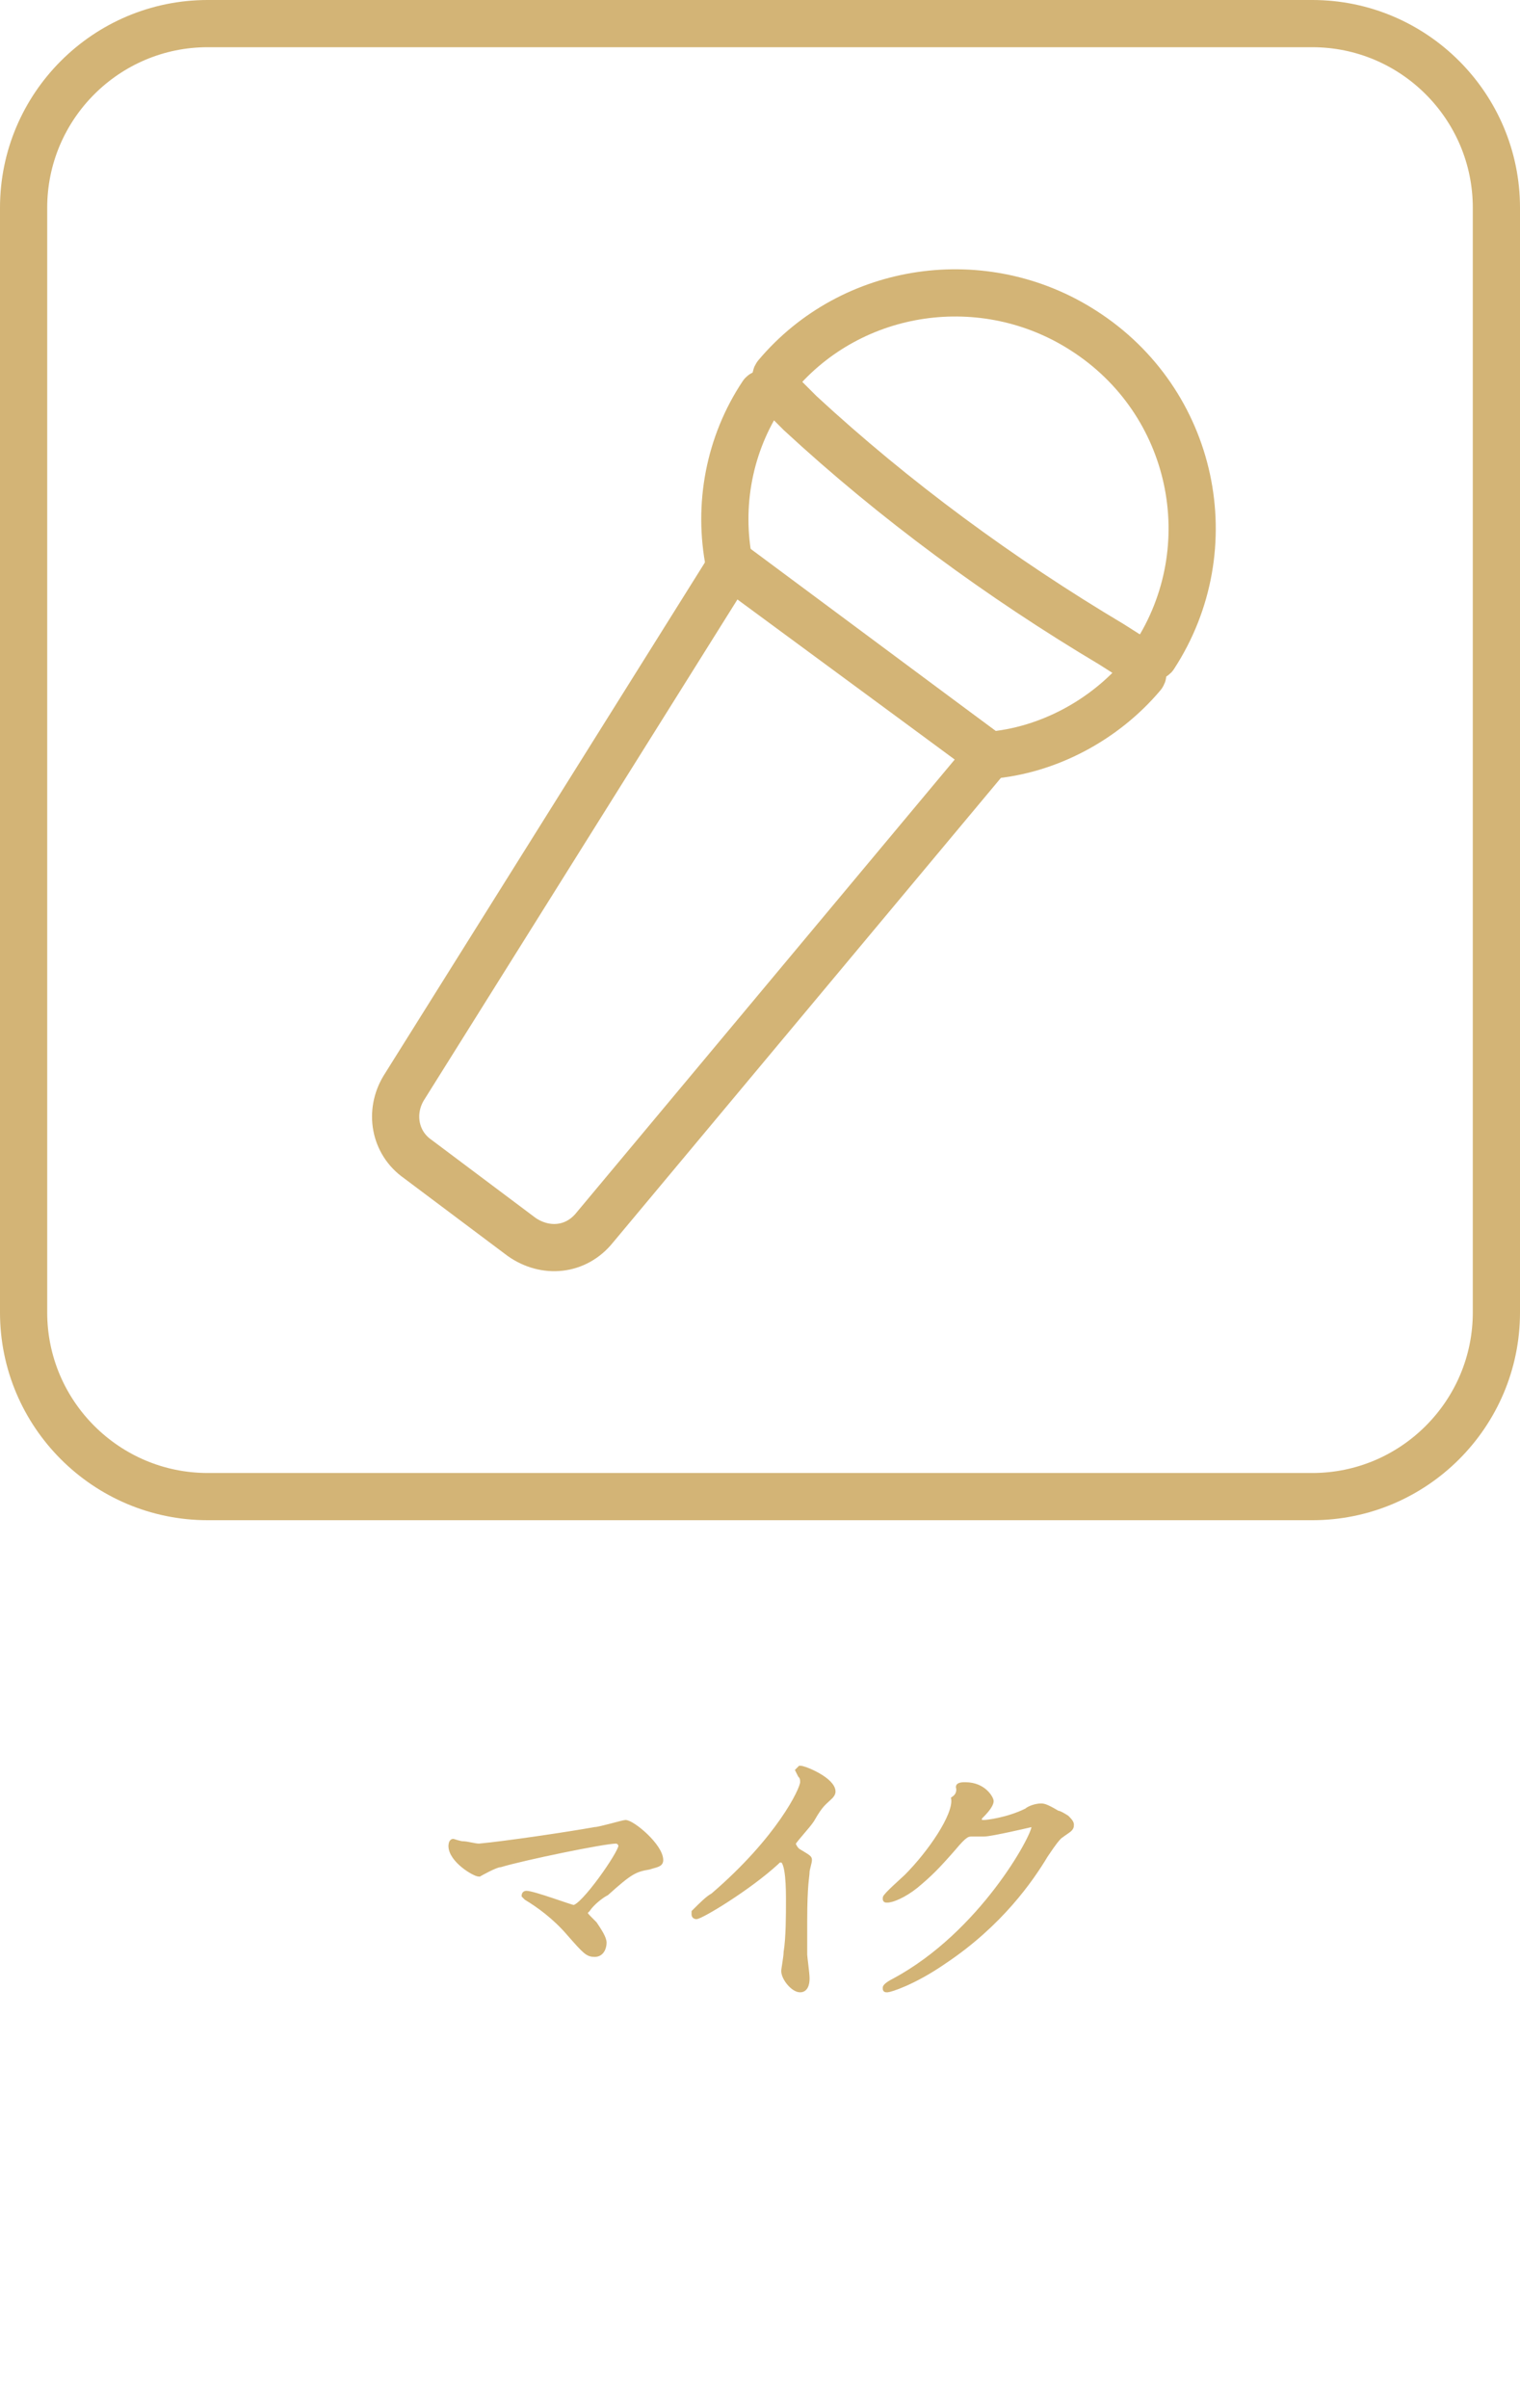
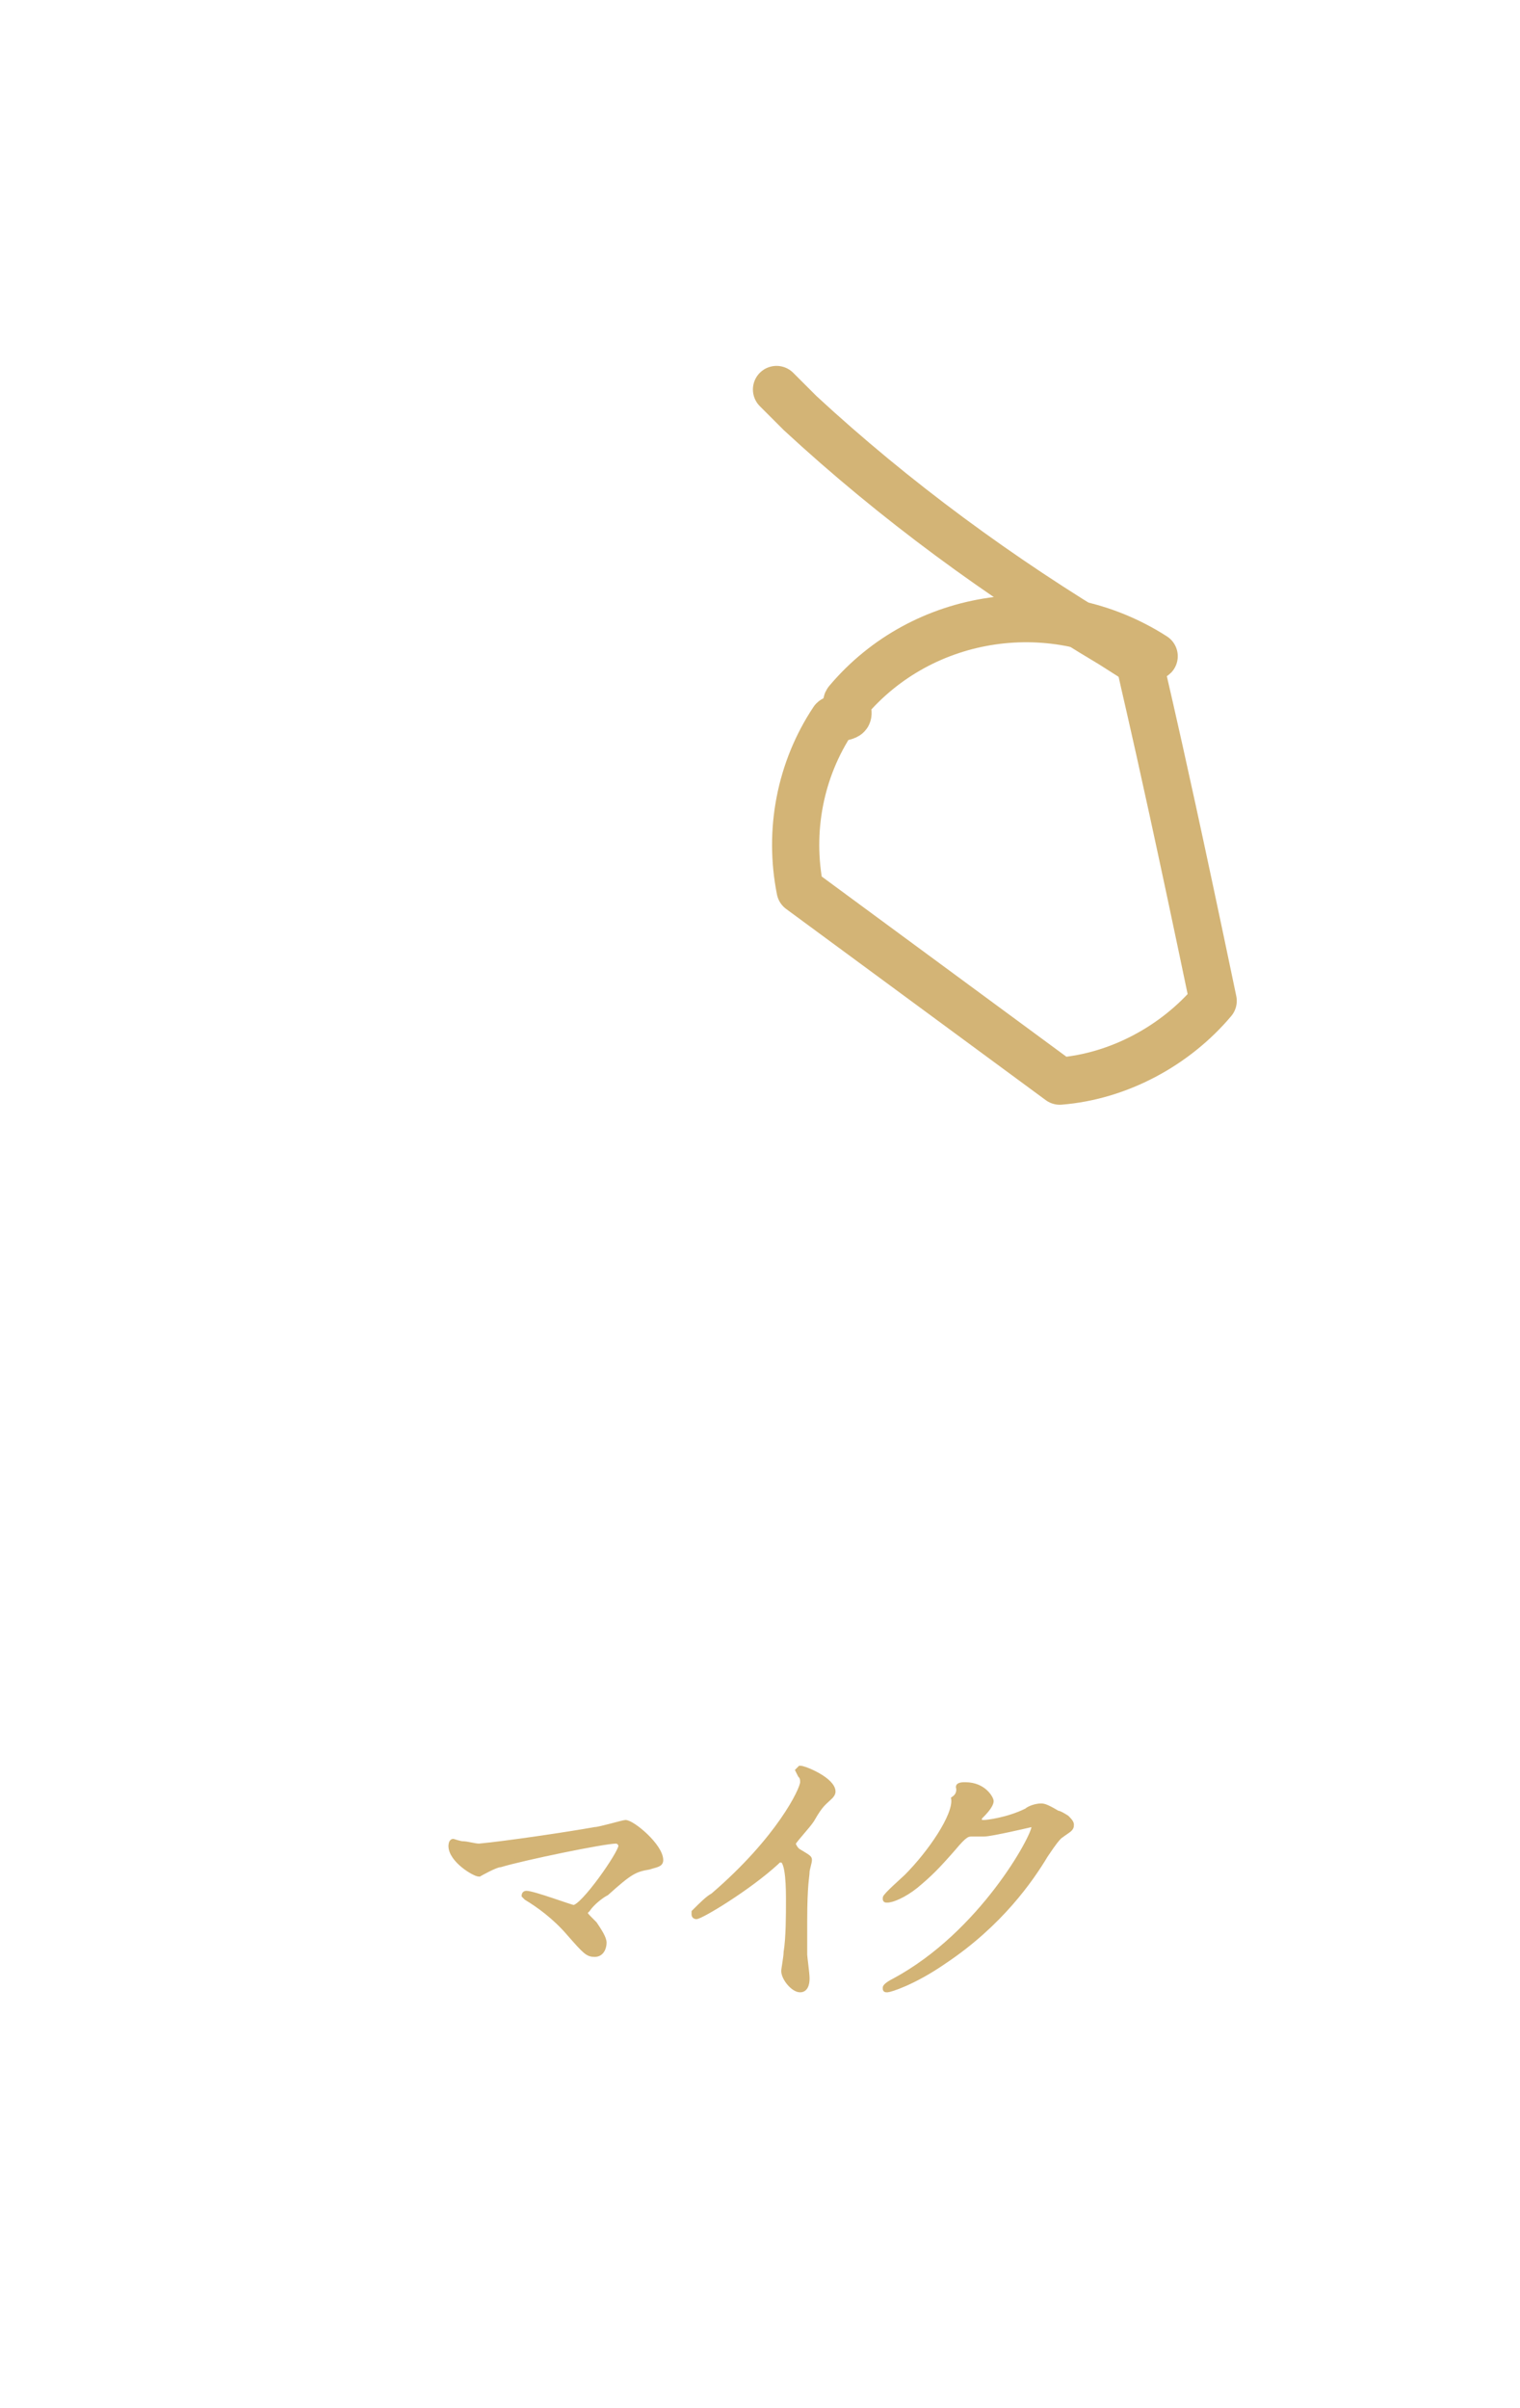
<svg xmlns="http://www.w3.org/2000/svg" version="1.1" id="レイヤー_1" x="0px" y="0px" viewBox="0 0 64.4 102" style="enable-background:new 0 0 64.4 102;" xml:space="preserve">
  <style type="text/css">
	.st0{enable-background:new    ;}
	.st1{fill:#D3B476;}
	.st2{fill:none;stroke:#D3B476;stroke-width:0.2;}
	.st3{fill:none;stroke:#D3B476;stroke-width:2;stroke-miterlimit:10;}
	.st4{fill:none;stroke:#D3B476;stroke-width:2;stroke-linecap:round;stroke-linejoin:round;}
	.st5{stroke:#D3B476;stroke-width:2;stroke-linecap:round;stroke-linejoin:round;}
</style>
  <g class="st0">
    <path class="st1" d="M25.2,77.5c0.2,0,1.2-0.3,1.3-0.3c0.3,0,1.5,1,1.5,1.6c0,0.2-0.2,0.2-0.5,0.3c-0.6,0.1-0.8,0.2-1.8,1.1   c-0.2,0.1-0.6,0.4-0.8,0.7L24.8,81c0,0.1,0,0.1,0.4,0.5c0.2,0.3,0.4,0.6,0.4,0.8c0,0.2-0.1,0.5-0.4,0.5s-0.4-0.1-1.1-0.9   c-0.6-0.7-1.3-1.2-1.8-1.5c-0.1-0.1-0.1-0.1-0.1-0.1s0-0.1,0.1-0.1c0.3,0,1.9,0.6,2,0.6c0.4,0,2-2.3,2-2.6c0-0.1-0.1-0.2-0.2-0.2   c-0.5,0-3.9,0.7-4.9,1c-0.2,0-0.9,0.4-0.9,0.4c-0.2,0-1.2-0.6-1.2-1.2c0,0,0-0.2,0.1-0.2c0,0,0.3,0.1,0.4,0.1   c0.2,0,0.5,0.1,0.7,0.1C21.4,78.1,24.1,77.7,25.2,77.5z" />
    <path class="st1" d="M33.8,78.4c0.5,0.3,0.5,0.3,0.5,0.4s-0.1,0.4-0.1,0.5c0,0.2-0.1,0.5-0.1,2.1c0,0.3,0,1,0,1.4   c0,0.1,0.1,0.8,0.1,1c0,0.1,0,0.5-0.3,0.5s-0.7-0.5-0.7-0.8c0-0.1,0.1-0.6,0.1-0.8c0.1-0.6,0.1-1.6,0.1-2.2c0-0.4,0-1.7-0.3-1.7   c-0.1,0-0.1,0-0.2,0.1c-1.2,1.1-3.2,2.3-3.4,2.3c0,0-0.1,0-0.1-0.1V81c0.3-0.3,0.6-0.6,0.8-0.7c2.8-2.4,3.8-4.5,3.8-4.8   c0-0.1,0-0.2-0.1-0.3L33.8,75l0.1-0.1c0.2,0,1.4,0.5,1.4,1c0,0.1-0.1,0.2-0.1,0.2c-0.3,0.3-0.4,0.3-0.8,1c-0.2,0.3-0.6,0.7-0.8,1   C33.7,78.3,33.7,78.3,33.8,78.4z" />
    <path class="st1" d="M40.6,75.7c0-0.1,0.2-0.1,0.3-0.1c0.8,0,1.1,0.6,1.1,0.7s-0.1,0.3-0.4,0.6c-0.1,0.1-0.1,0.1-0.1,0.2   s0.1,0.1,0.2,0.1c0.1,0,1-0.1,1.8-0.5c0.1-0.1,0.4-0.2,0.6-0.2c0.1,0,0.2,0,0.7,0.3c0.1,0,0.4,0.2,0.4,0.2c0.1,0.1,0.2,0.2,0.2,0.3   c0,0.2-0.1,0.2-0.5,0.5c-0.1,0.1-0.2,0.2-0.6,0.8c-0.6,1-1.9,2.9-4.3,4.5c-1.3,0.9-2.3,1.2-2.4,1.2c-0.1,0-0.1,0-0.1-0.1   c0,0,0-0.1,0.4-0.3c3.7-2,5.9-6.1,5.9-6.5c0-0.1-0.1-0.1-0.1-0.1s-1.7,0.4-2,0.4c-0.1,0-0.4,0-0.5,0c-0.2,0-0.3,0-0.8,0.6   c-0.7,0.8-1,1.1-1.6,1.6c-0.5,0.4-1,0.6-1.2,0.6c-0.1,0-0.1,0-0.1-0.1s0.8-0.8,0.9-0.9c1-1,2.1-2.6,2-3.3   C40.7,76,40.6,75.7,40.6,75.7z" />
  </g>
  <g class="st0">
    <path class="st2" d="M25.2,77.5c0.2,0,1.2-0.3,1.3-0.3c0.3,0,1.5,1,1.5,1.6c0,0.2-0.2,0.2-0.5,0.3c-0.6,0.1-0.8,0.2-1.8,1.1   c-0.2,0.1-0.6,0.4-0.8,0.7L24.8,81c0,0.1,0,0.1,0.4,0.5c0.2,0.3,0.4,0.6,0.4,0.8c0,0.2-0.1,0.5-0.4,0.5s-0.4-0.1-1.1-0.9   c-0.6-0.7-1.3-1.2-1.8-1.5c-0.1-0.1-0.1-0.1-0.1-0.1s0-0.1,0.1-0.1c0.3,0,1.9,0.6,2,0.6c0.4,0,2-2.3,2-2.6c0-0.1-0.1-0.2-0.2-0.2   c-0.5,0-3.9,0.7-4.9,1c-0.2,0-0.9,0.4-0.9,0.4c-0.2,0-1.2-0.6-1.2-1.2c0,0,0-0.2,0.1-0.2c0,0,0.3,0.1,0.4,0.1   c0.2,0,0.5,0.1,0.7,0.1C21.4,78.1,24.1,77.7,25.2,77.5z" />
    <path class="st2" d="M33.8,78.4c0.5,0.3,0.5,0.3,0.5,0.4s-0.1,0.4-0.1,0.5c0,0.2-0.1,0.5-0.1,2.1c0,0.3,0,1,0,1.4   c0,0.1,0.1,0.8,0.1,1c0,0.1,0,0.5-0.3,0.5s-0.7-0.5-0.7-0.8c0-0.1,0.1-0.6,0.1-0.8c0.1-0.6,0.1-1.6,0.1-2.2c0-0.4,0-1.7-0.3-1.7   c-0.1,0-0.1,0-0.2,0.1c-1.2,1.1-3.2,2.3-3.4,2.3c0,0-0.1,0-0.1-0.1V81c0.3-0.3,0.6-0.6,0.8-0.7c2.8-2.4,3.8-4.5,3.8-4.8   c0-0.1,0-0.2-0.1-0.3L33.8,75l0.1-0.1c0.2,0,1.4,0.5,1.4,1c0,0.1-0.1,0.2-0.1,0.2c-0.3,0.3-0.4,0.3-0.8,1c-0.2,0.3-0.6,0.7-0.8,1   C33.7,78.3,33.7,78.3,33.8,78.4z" />
    <path class="st2" d="M40.6,75.7c0-0.1,0.2-0.1,0.3-0.1c0.8,0,1.1,0.6,1.1,0.7s-0.1,0.3-0.4,0.6c-0.1,0.1-0.1,0.1-0.1,0.2   s0.1,0.1,0.2,0.1c0.1,0,1-0.1,1.8-0.5c0.1-0.1,0.4-0.2,0.6-0.2c0.1,0,0.2,0,0.7,0.3c0.1,0,0.4,0.2,0.4,0.2c0.1,0.1,0.2,0.2,0.2,0.3   c0,0.2-0.1,0.2-0.5,0.5c-0.1,0.1-0.2,0.2-0.6,0.8c-0.6,1-1.9,2.9-4.3,4.5c-1.3,0.9-2.3,1.2-2.4,1.2c-0.1,0-0.1,0-0.1-0.1   c0,0,0-0.1,0.4-0.3c3.7-2,5.9-6.1,5.9-6.5c0-0.1-0.1-0.1-0.1-0.1s-1.7,0.4-2,0.4c-0.1,0-0.4,0-0.5,0c-0.2,0-0.3,0-0.8,0.6   c-0.7,0.8-1,1.1-1.6,1.6c-0.5,0.4-1,0.6-1.2,0.6c-0.1,0-0.1,0-0.1-0.1s0.8-0.8,0.9-0.9c1-1,2.1-2.6,2-3.3   C40.7,76,40.6,75.7,40.6,75.7z" />
  </g>
-   <path id="長方形_79" class="st3" d="M8.8,1h46.8c4.3,0,7.8,3.5,7.8,7.8v46.8c0,4.3-3.5,7.8-7.8,7.8H8.8c-4.3,0-7.8-3.5-7.8-7.8  V8.8C1,4.5,4.5,1,8.8,1z" />
-   <path id="パス_22" class="st4" d="M48.3,27.9c0.1-0.1,0.5,0,0.6-0.1c3-4.6,1.7-10.8-3-13.8c-4.2-2.7-9.8-1.9-13,1.9  c-0.1,0.1,0.1,0.5,0,0.6s-0.5,0.1-0.6,0.2c-1.4,2.1-1.9,4.7-1.4,7.2l0,0l11,8.1l0,0c2.5-0.2,4.9-1.5,6.5-3.4  C48.5,28.5,48.2,28.1,48.3,27.9z" />
-   <path id="パス_23" class="st4" d="M31,23.9L31,23.9L17.1,46.1c-0.6,1-0.4,2.3,0.6,3l4.4,3.3c1,0.7,2.3,0.6,3.1-0.4l16.7-20l0,0  L31,23.9z" />
+   <path id="パス_22" class="st4" d="M48.3,27.9c0.1-0.1,0.5,0,0.6-0.1c-4.2-2.7-9.8-1.9-13,1.9  c-0.1,0.1,0.1,0.5,0,0.6s-0.5,0.1-0.6,0.2c-1.4,2.1-1.9,4.7-1.4,7.2l0,0l11,8.1l0,0c2.5-0.2,4.9-1.5,6.5-3.4  C48.5,28.5,48.2,28.1,48.3,27.9z" />
  <path id="パス_24" class="st5" d="M32.9,16.5l1,1c4,3.7,8.5,7,13.2,9.8l1.1,0.7" />
</svg>